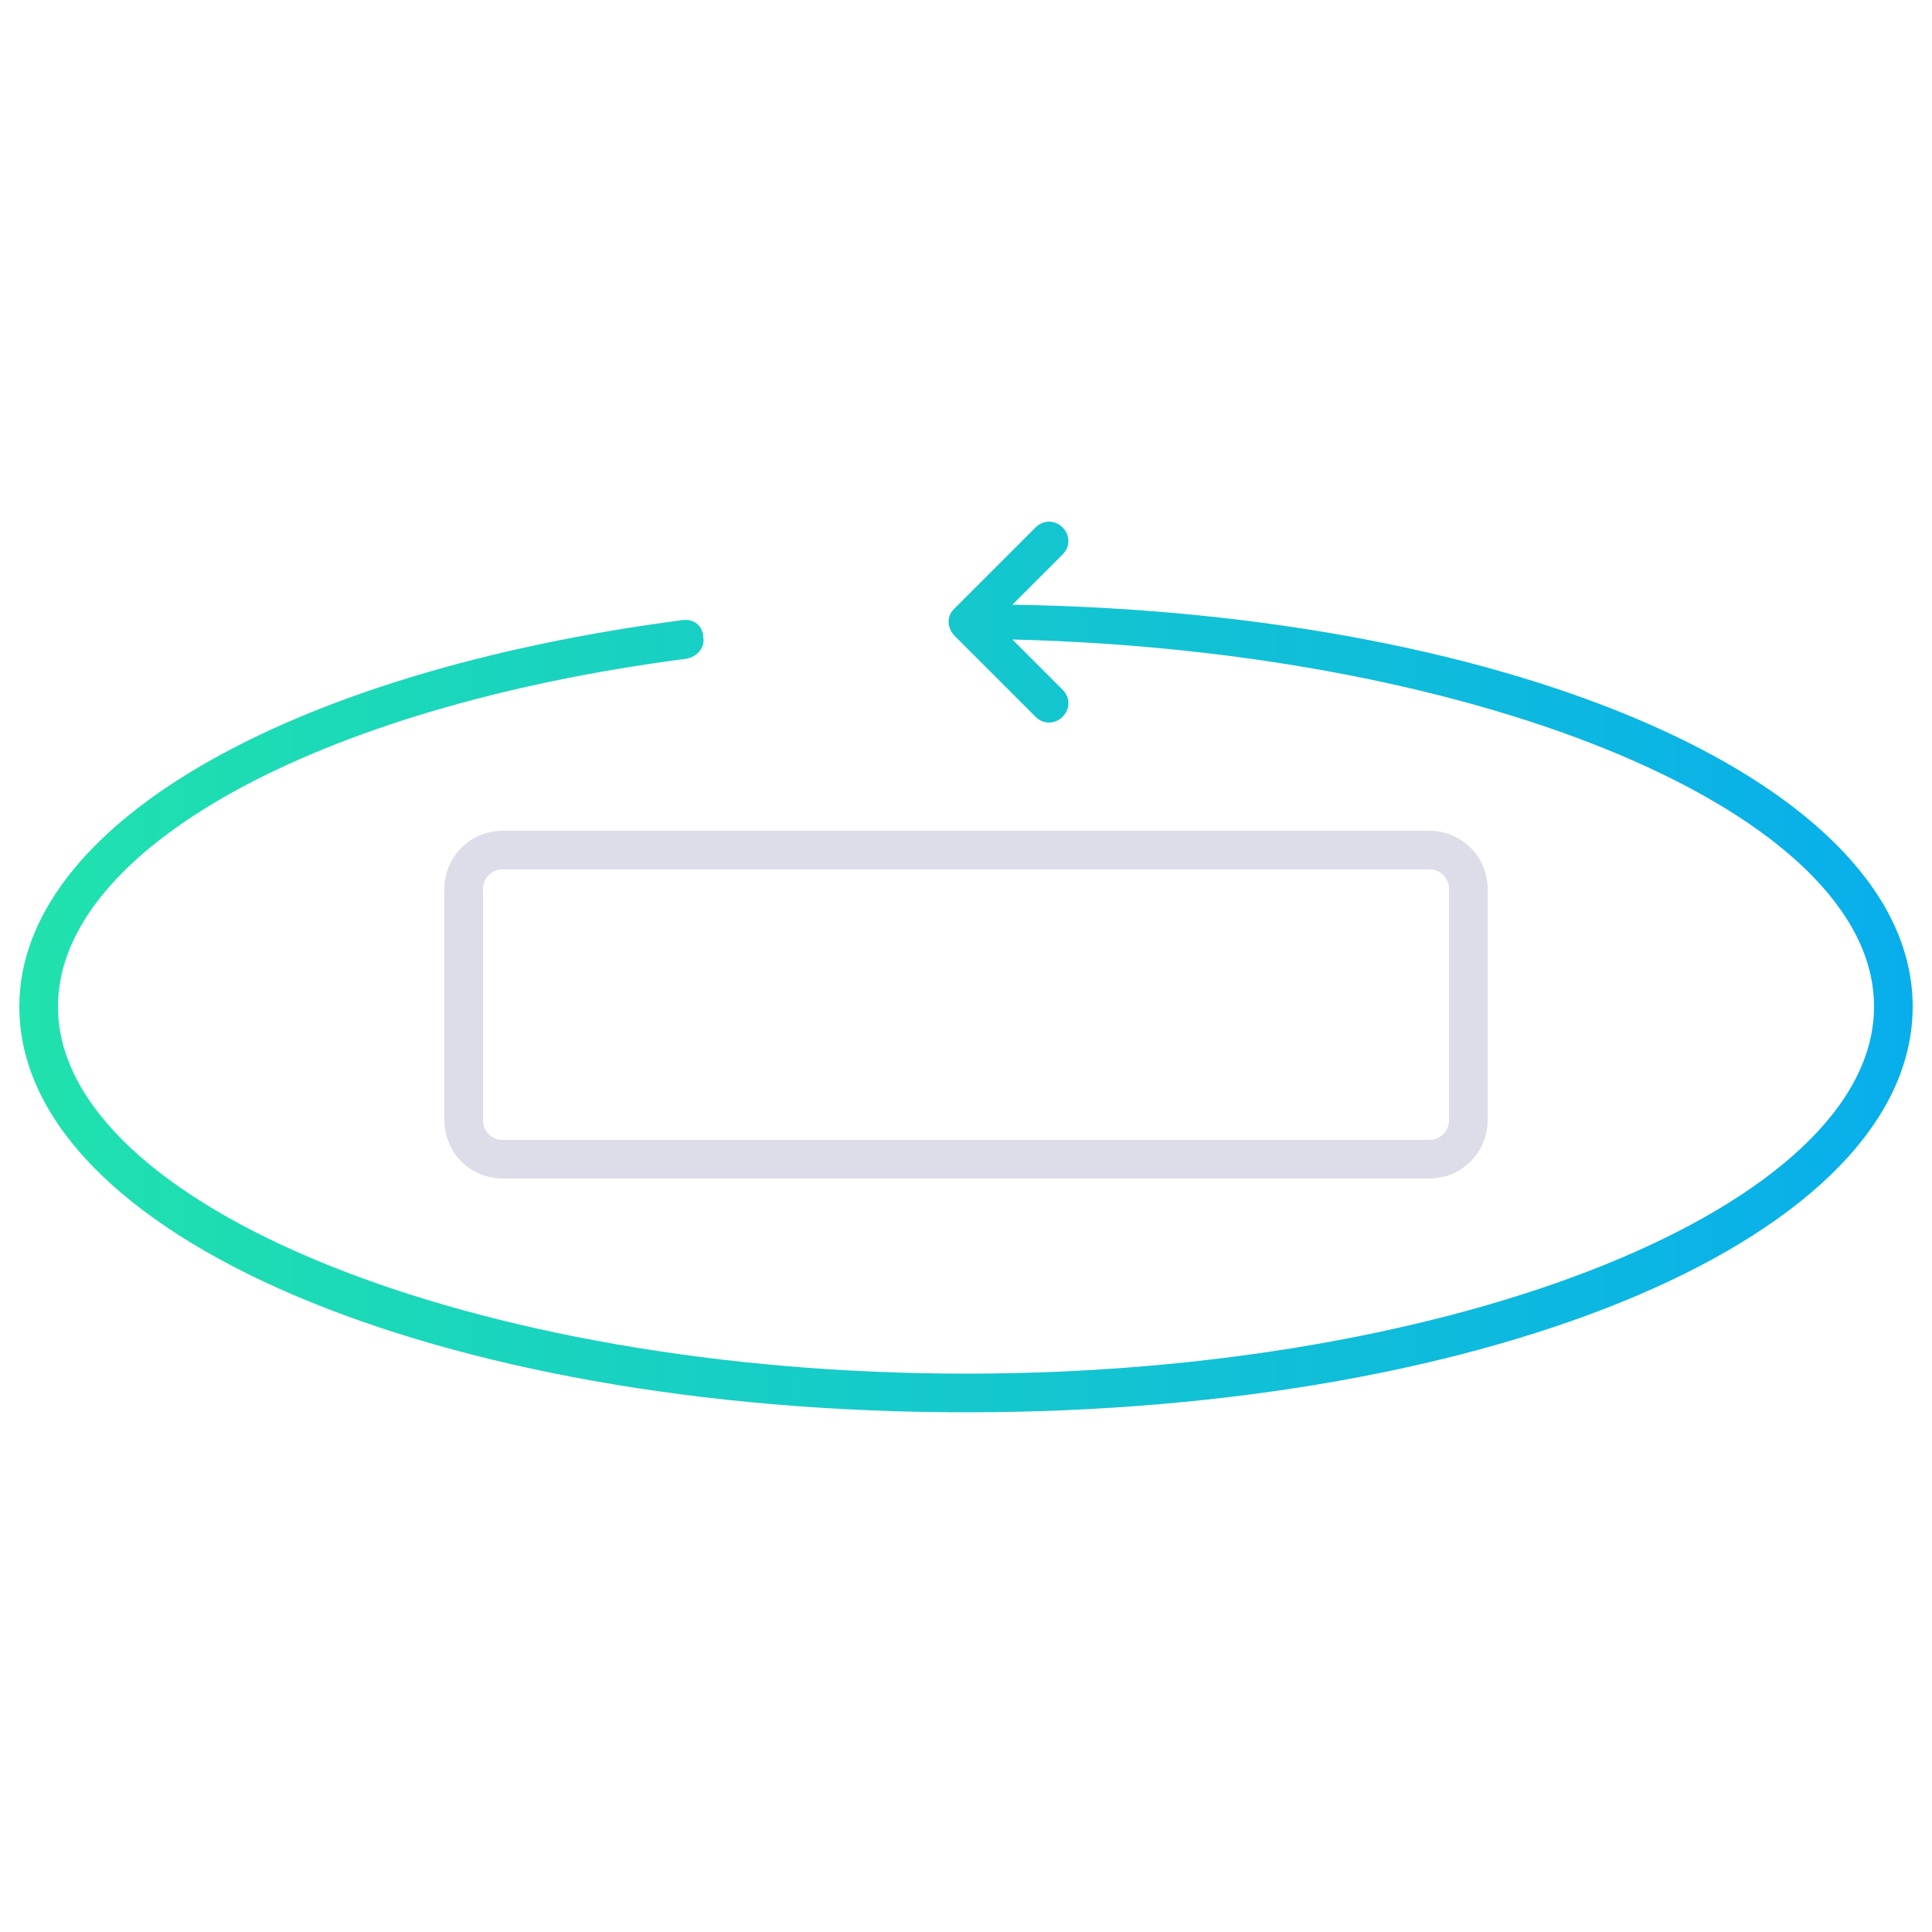
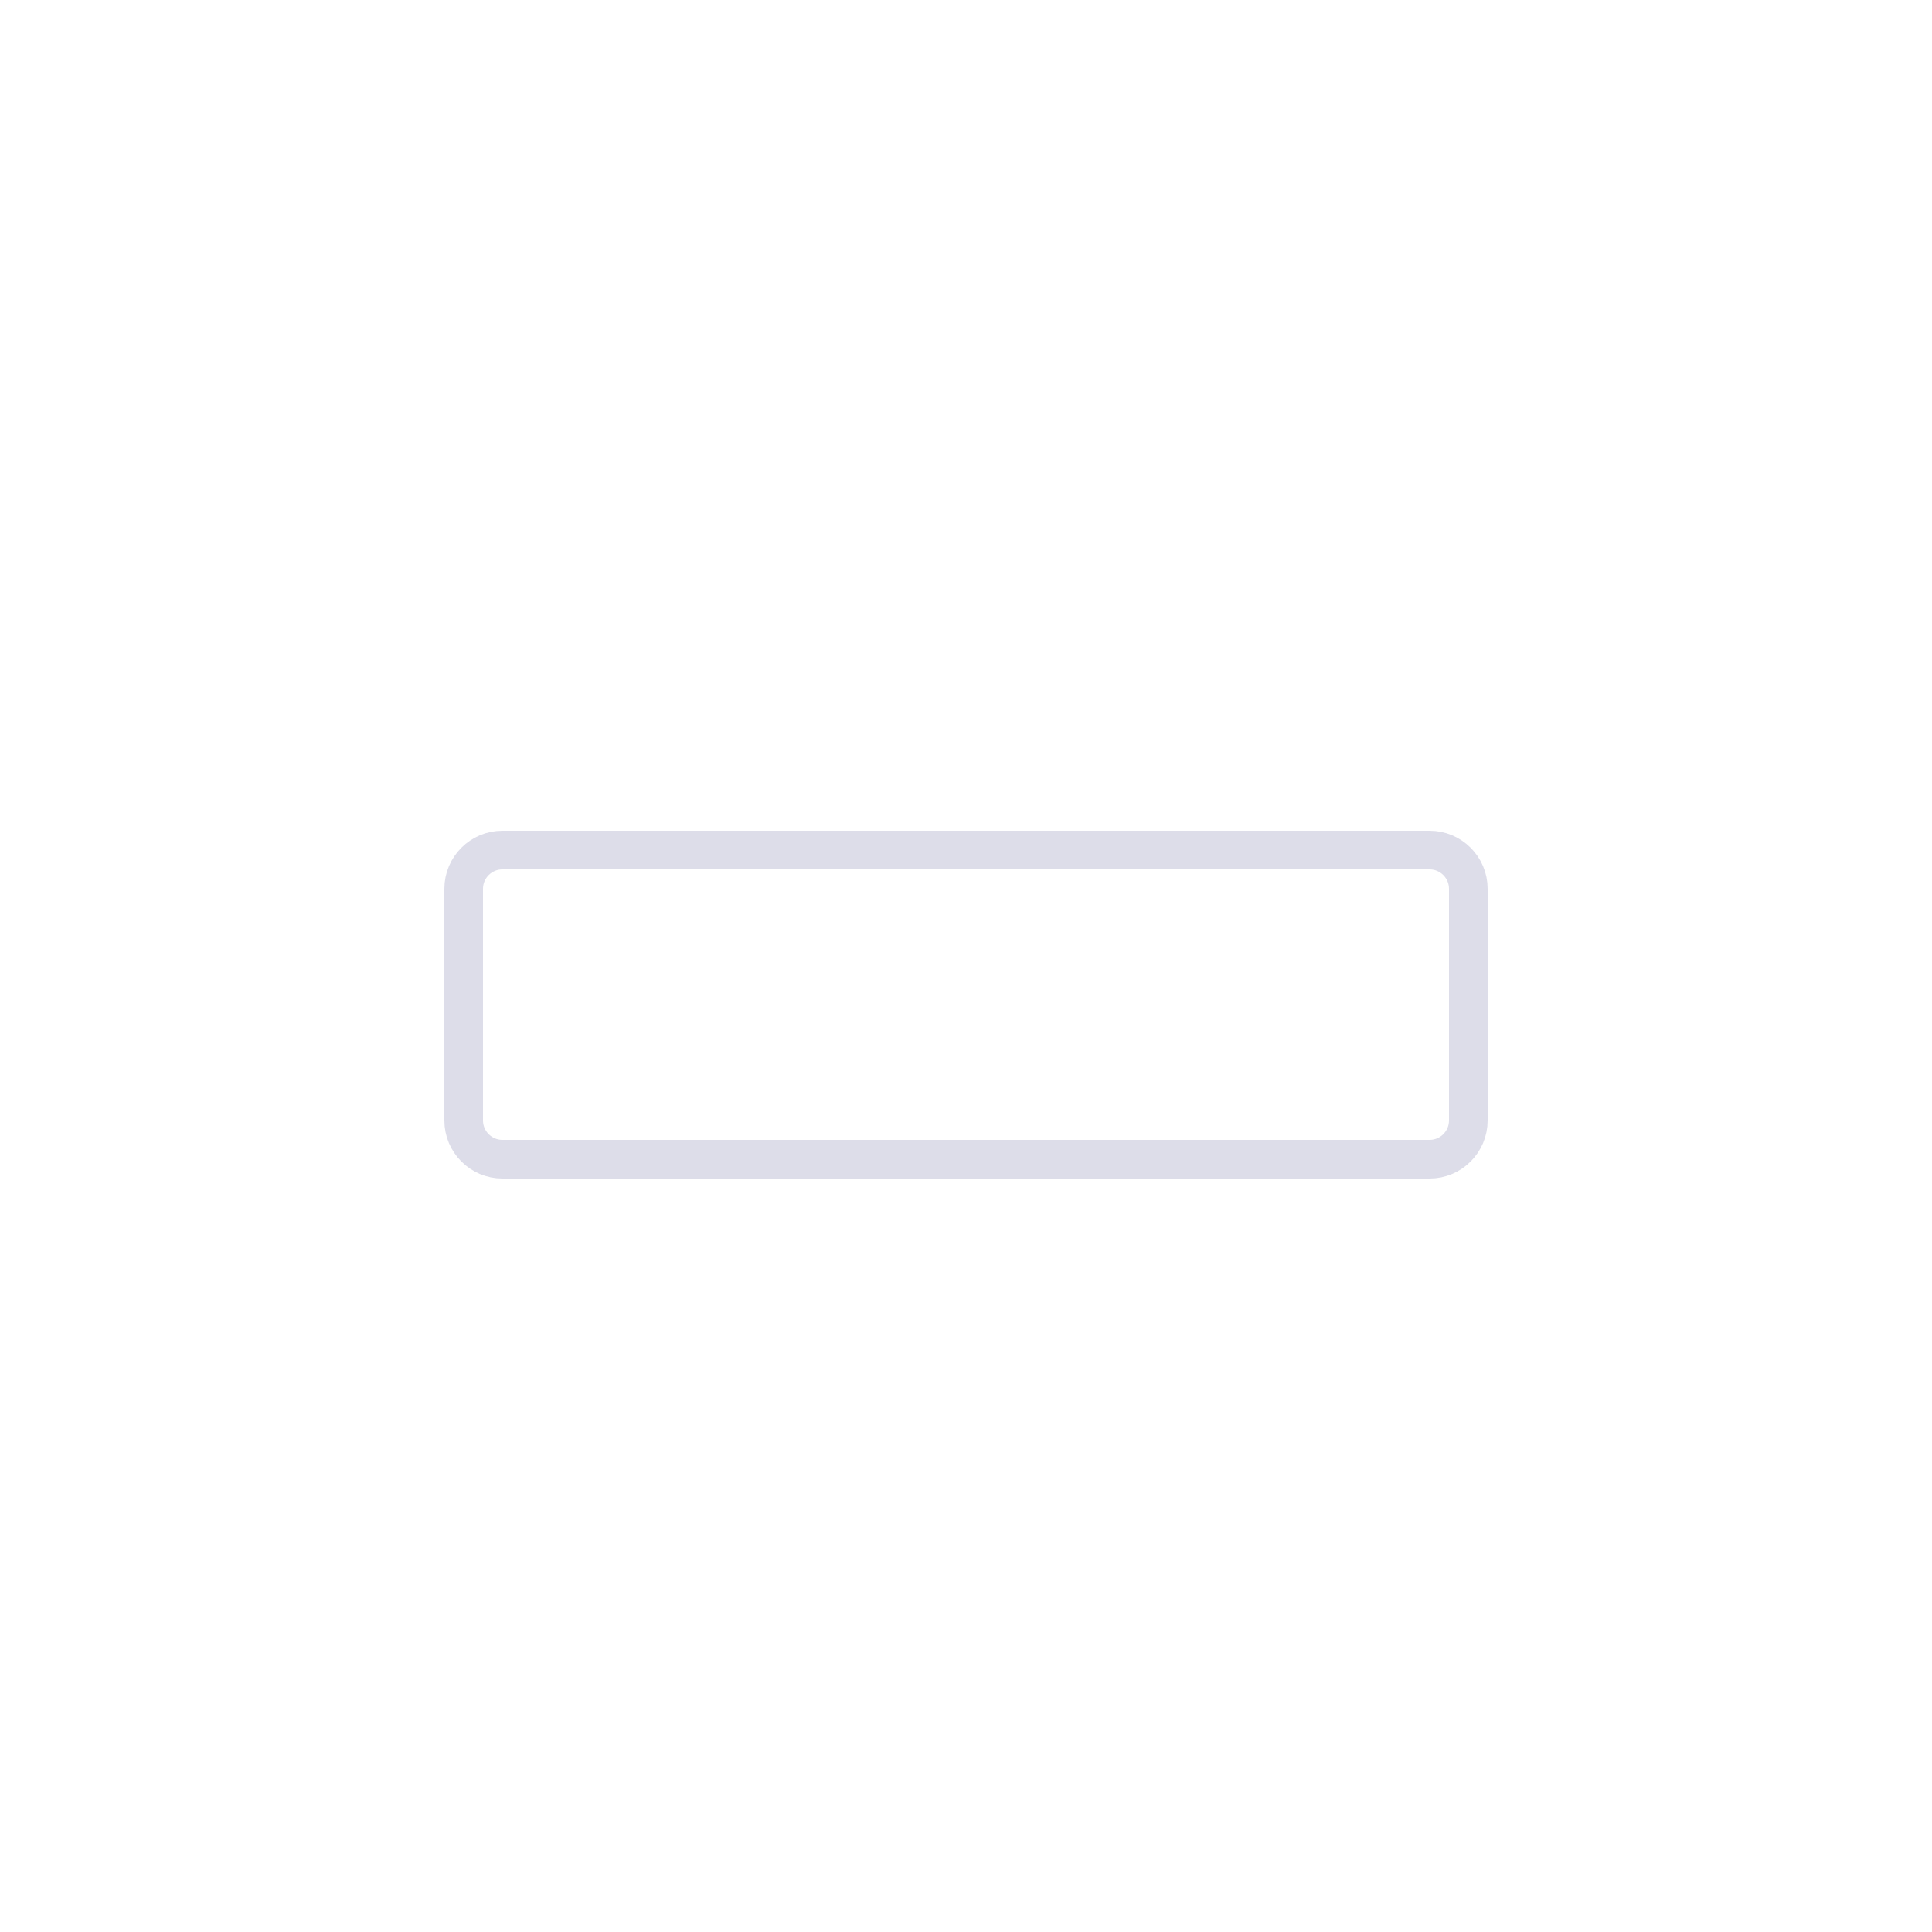
<svg xmlns="http://www.w3.org/2000/svg" version="1.1" id="Layer_1" x="0px" y="0px" viewBox="0 0 100 100" style="enable-background:new 0 0 100 100;" xml:space="preserve">
  <style type="text/css">
	.st0{fill:none;stroke:#DDDDE9;stroke-width:2;stroke-miterlimit:10;}
	.st1{fill:url(#SVGID_1_);}
</style>
  <g id="XMLID_1_">
    <path class="st0" d="M24,46c0-1.1,0.9-2,2-2h48c1.1,0,2,0.9,2,2v12c0,1.1-0.9,2-2,2H26c-1.1,0-2-0.9-2-2V46z" />
  </g>
  <g>
    <linearGradient id="SVGID_1_" gradientUnits="userSpaceOnUse" x1="99" y1="49.95" x2="1" y2="49.95" gradientTransform="matrix(-1 0 0 -1 100 100)">
      <stop offset="0" style="stop-color:#20E2AD" />
      <stop offset="1" style="stop-color:#08AEEC" />
    </linearGradient>
-     <path class="st1" d="M1,52.1c0,11.8,21.5,21,49,21s49-9.2,49-21c0-11.4-20.3-20.4-46.6-20.8l2.6-2.6c0.4-0.4,0.4-1,0-1.4   s-1-0.4-1.4,0l-4.2,4.2c-0.2,0.2-0.3,0.4-0.3,0.7c0,0.2,0.1,0.5,0.3,0.7l4.2,4.2c0.4,0.4,1,0.4,1.4,0s0.4-1,0-1.4l-2.6-2.6   c24.4,0.6,44.6,9,44.6,19c0,10.3-21.5,19-47,19s-47-8.7-47-19c0-8.1,13.3-15.5,32.5-18c0.6-0.1,1-0.6,0.9-1.1c0-0.6-0.5-1-1.1-0.9   C14.7,34.8,1,42.8,1,52.1z" />
  </g>
</svg>